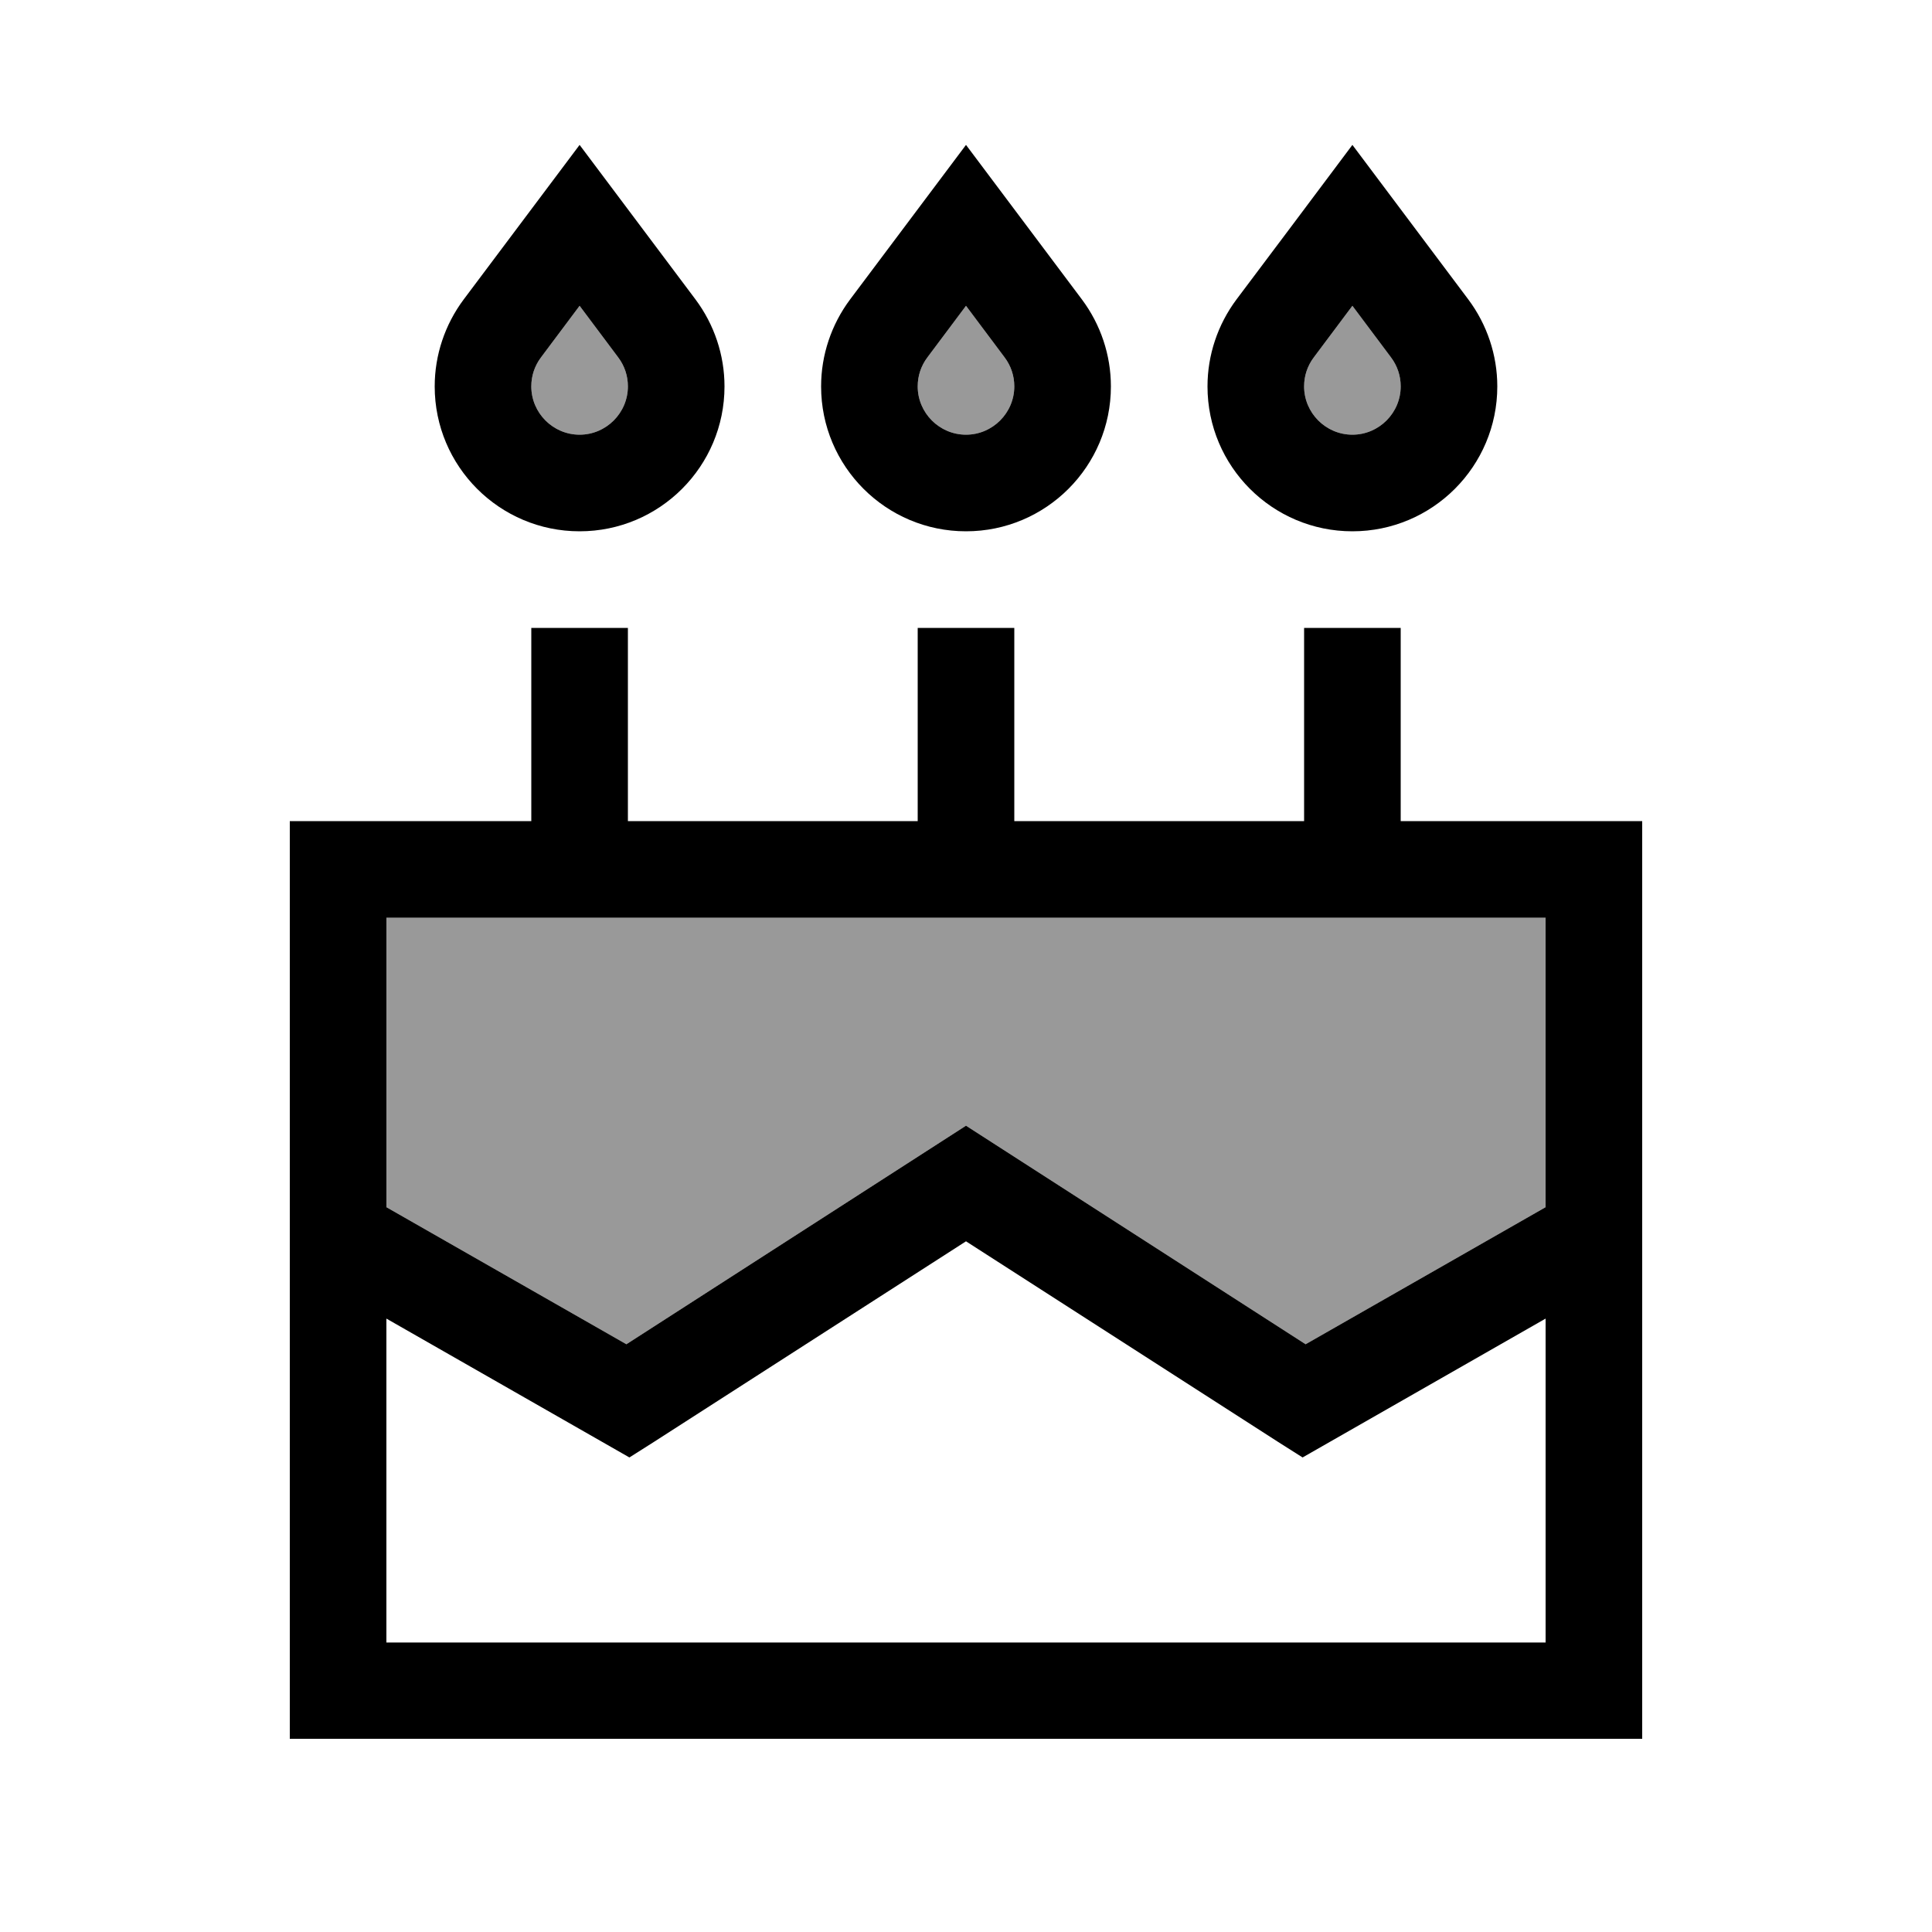
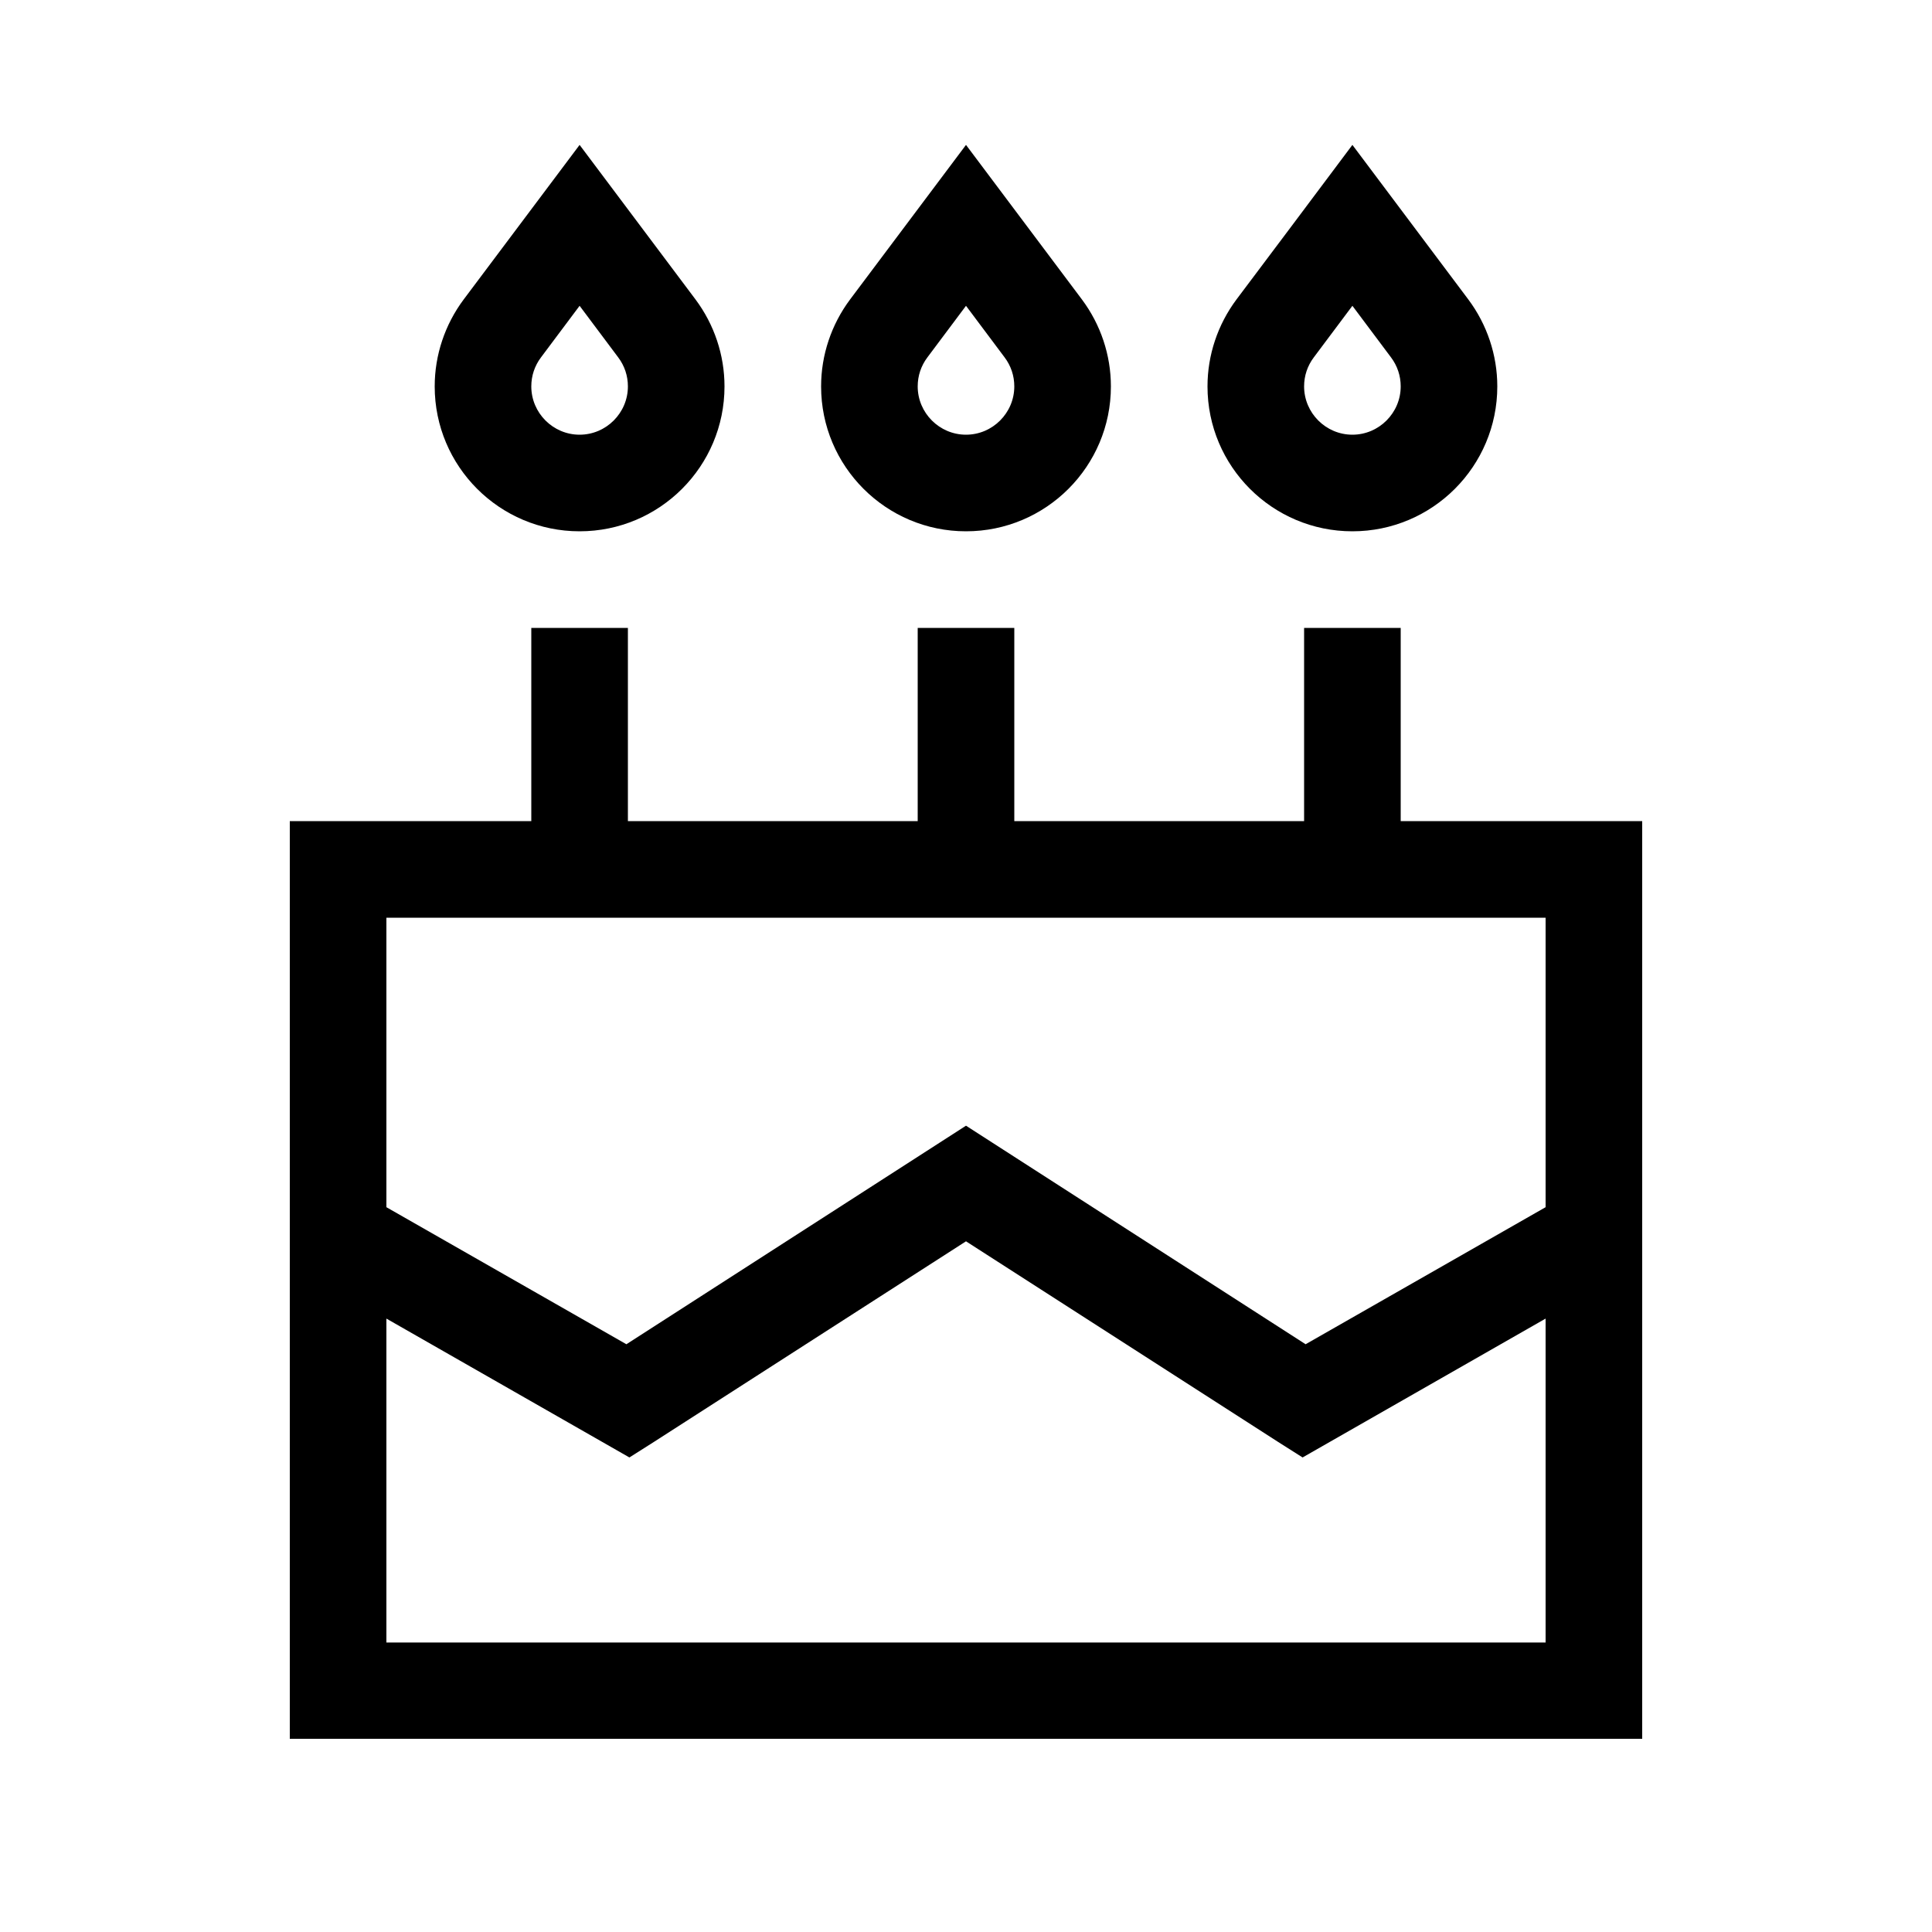
<svg xmlns="http://www.w3.org/2000/svg" viewBox="0 0 640 640">
-   <path opacity=".4" fill="currentColor" d="M128 304L128 399.9L207.5 445.3L311.3 378.5L320 372.9L328.7 378.5L432.5 445.3L512 399.9L512 304L128 304zM176 128C176 136.8 183.2 144 192 144C200.8 144 208 136.8 208 128C208 124.5 206.9 121.2 204.8 118.4L192 101.3L179.2 118.4C177.1 121.2 176 124.5 176 128zM304 128C304 136.8 311.2 144 320 144C328.8 144 336 136.8 336 128C336 124.5 334.9 121.2 332.8 118.4L320 101.3L307.2 118.4C305.1 121.2 304 124.5 304 128zM432 128C432 136.8 439.2 144 448 144C456.8 144 464 136.8 464 128C464 124.5 462.9 121.2 460.8 118.4L448 101.3L435.2 118.4C433.1 121.2 432 124.5 432 128z" />
  <path fill="currentColor" d="M179.2 118.4C177.1 121.2 176 124.5 176 128C176 136.8 183.2 144 192 144C200.8 144 208 136.8 208 128C208 124.5 206.9 121.2 204.8 118.4L192 101.3L179.2 118.4zM153.6 99.2C165.6 83.2 178.4 66.1 192 48C205.6 66.1 218.4 83.2 230.4 99.2C236.6 107.5 240 117.6 240 128C240 154.5 218.5 176 192 176C165.5 176 144 154.5 144 128C144 117.6 147.4 107.5 153.6 99.2zM307.2 118.4C305.1 121.2 304 124.5 304 128C304 136.8 311.2 144 320 144C328.8 144 336 136.8 336 128C336 124.5 334.9 121.2 332.8 118.4L320 101.3L307.2 118.4zM281.6 99.2C293.6 83.2 306.4 66.1 320 48C333.6 66.1 346.4 83.2 358.4 99.2C364.6 107.5 368 117.6 368 128C368 154.5 346.5 176 320 176C293.5 176 272 154.5 272 128C272 117.6 275.4 107.5 281.6 99.2zM448 101.3L435.2 118.4C433.1 121.2 432 124.5 432 128C432 136.8 439.2 144 448 144C456.8 144 464 136.8 464 128C464 124.5 462.9 121.2 460.8 118.4L448 101.3zM428 74.7L448 48C461.6 66.1 474.4 83.2 486.4 99.2C492.6 107.5 496 117.6 496 128C496 154.5 474.5 176 448 176C421.5 176 400 154.5 400 128C400 117.6 403.4 107.5 409.6 99.2L428 74.7zM128 399.9L207.5 445.3L311.3 378.5L320 372.9L328.7 378.5L432.5 445.3L512 399.9L512 304L128 304L128 399.9zM128 436.8L128 544.1L512 544.1L512 436.8L439.9 478L431.5 482.8L423.3 477.6L320 411.2L216.7 477.6L208.5 482.8L200.1 478L128 436.8zM96 272L176 272L176 208L208 208L208 272L304 272L304 208L336 208L336 272L432 272L432 208L464 208L464 272L544 272L544 576L96 576L96 272z" />
</svg>